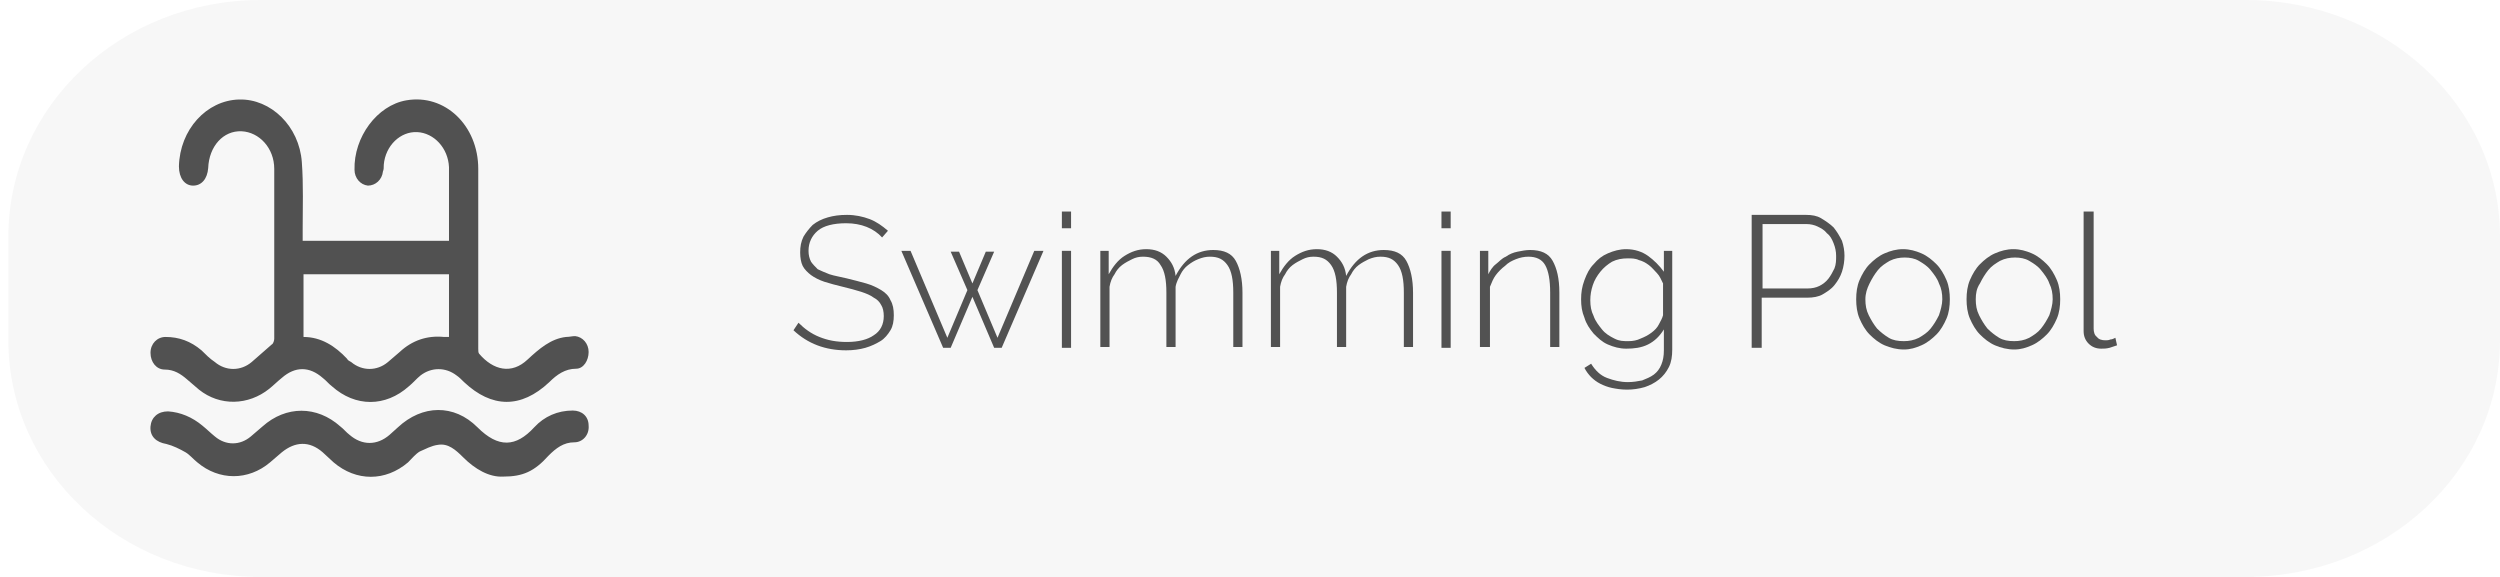
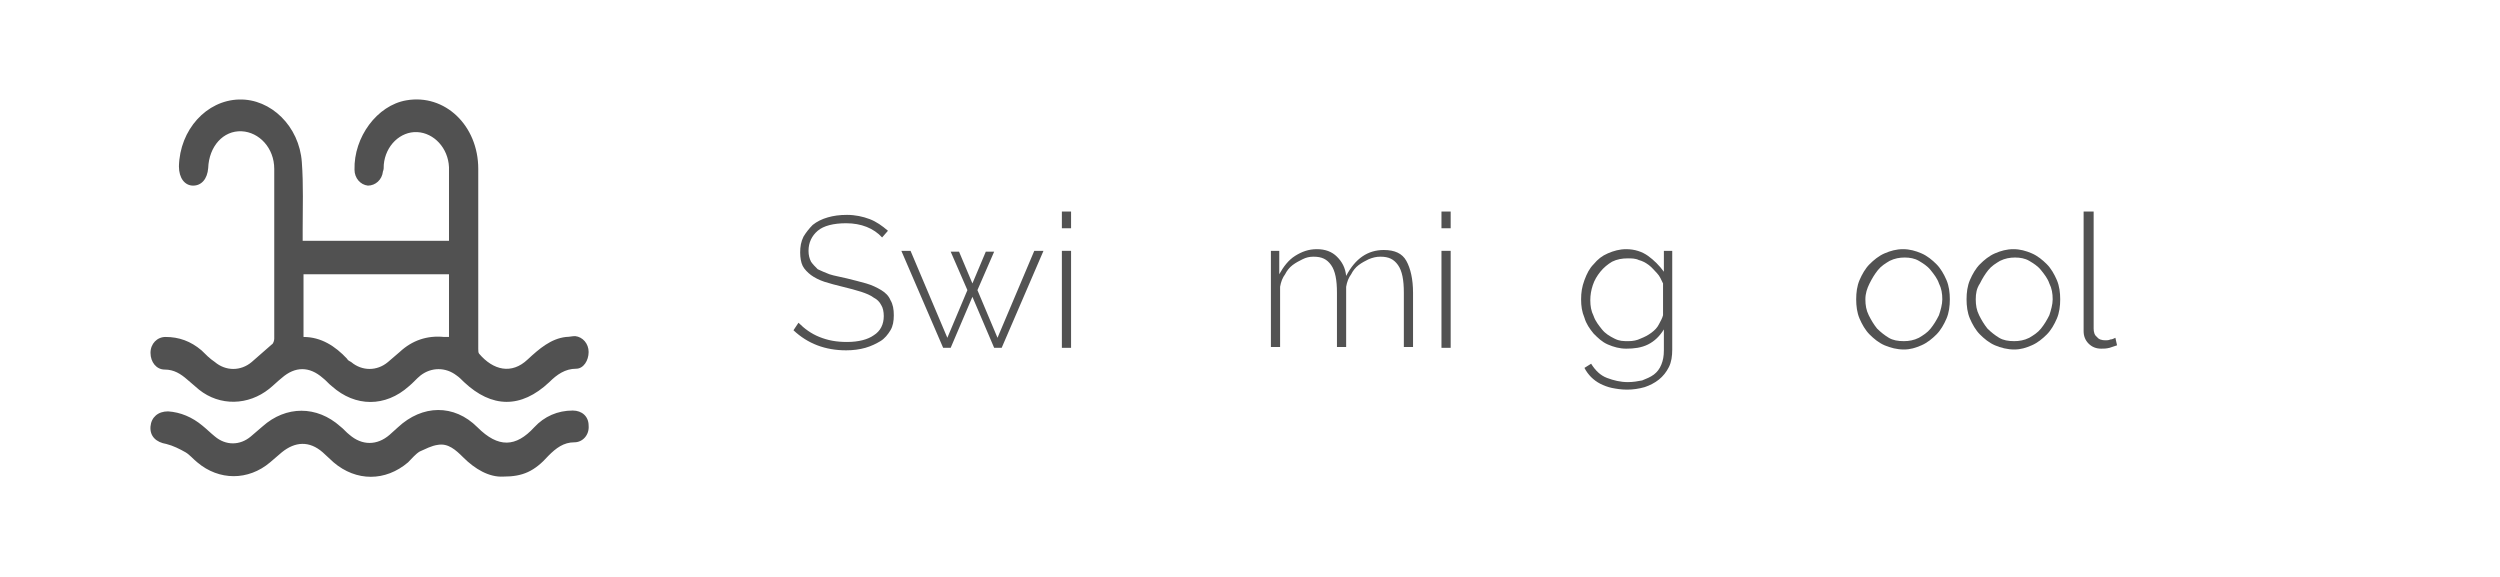
<svg xmlns="http://www.w3.org/2000/svg" version="1.1" id="Layer_1" x="0px" y="0px" viewBox="0 0 299 69" style="enable-background:new 0 0 299 69;" xml:space="preserve">
  <style type="text/css">
	.st0{opacity:5.000000e-02;fill:#515151;enable-background:new    ;}
	.st1{fill:#515151;}
	.st2{fill:#525252;}
</style>
-   <path class="st0" d="M299,40.7c0,15.7-13.6,28.3-30.4,28.3H31.2C14.4,69,1,56.3,1,40.7V28.3C1,12.7,14.4,0,31.2,0h237.4  C285.4,0,299,12.7,299,28.3V40.7z" />
  <g id="kCmZjI_1_">
    <g>
      <path class="st1" d="M53.7,28.8c0-1.5,0-3,0-4.5c0-1.4,0-2.9,0-4.3c-0.1-2.3-1.8-4.1-3.8-4.2c-2-0.1-3.8,1.6-4,3.9    c0,0.3,0,0.6-0.1,0.8c-0.1,1-0.9,1.7-1.8,1.7c-0.9-0.1-1.6-0.9-1.6-1.9c-0.1-3.9,2.7-7.7,6.2-8.3c4.6-0.8,8.6,3,8.6,8.2    c0,5.1,0,10.2,0,15.3c0,2.1,0,4.1,0,6.2c0,0.2,0,0.5,0.1,0.6c1.7,2,3.9,2.5,5.8,0.7c1.4-1.3,2.8-2.5,4.6-2.7    c0.4,0,0.7-0.1,1.1-0.1c0.9,0.1,1.6,0.9,1.6,1.9s-0.6,2-1.5,2c-1.3,0-2.3,0.7-3.2,1.6c-3.4,3.2-6.9,3.1-10.2,0    c-0.3-0.3-0.6-0.6-0.9-0.8c-1.3-1-3-1-4.3,0c-0.5,0.4-0.9,0.9-1.4,1.3c-2.8,2.5-6.4,2.5-9.2,0c-0.4-0.3-0.7-0.7-1.1-1    c-1.6-1.4-3.3-1.4-4.9,0c-0.5,0.4-1,0.9-1.5,1.3c-2.5,2-5.9,2.1-8.4,0.1c-0.5-0.4-0.9-0.8-1.4-1.2c-0.8-0.7-1.6-1.2-2.7-1.2    c-1,0-1.7-0.9-1.7-2s0.8-1.9,1.8-1.9c1.6,0,3,0.5,4.3,1.6c0.5,0.5,1,1,1.6,1.4c1.3,1.1,3.1,1.1,4.4,0c0.8-0.7,1.6-1.4,2.4-2.1    c0.2-0.1,0.3-0.5,0.3-0.7c0-6.8,0-13.5,0-20.3c0-2.5-1.8-4.4-3.9-4.5c-2.2-0.1-3.9,1.8-4,4.4c-0.1,1.3-0.8,2.1-1.8,2.1    s-1.7-0.9-1.7-2.3c0.1-4.4,3.3-7.9,7.2-8c3.8-0.1,7.2,3.2,7.5,7.5c0.2,2.7,0.1,5.4,0.1,8.1c0,0.4,0,0.8,0,1.3    C42.1,28.8,47.8,28.8,53.7,28.8z M53.7,32.8c-5.8,0-11.6,0-17.4,0c0,2.5,0,5,0,7.5c2.1,0,3.8,1.1,5.2,2.6c0.1,0.2,0.3,0.3,0.5,0.4    c1.3,1.1,3.1,1.1,4.4,0c0.5-0.4,0.9-0.8,1.4-1.2c1.5-1.4,3.3-2,5.3-1.8c0.2,0,0.4,0,0.6,0C53.7,37.8,53.7,35.3,53.7,32.8z" />
      <path class="st1" d="M60.2,57c-1.7,0.1-3.4-0.9-4.8-2.3c-0.9-0.9-1.8-1.7-3-1.5c-0.8,0.1-1.5,0.5-2.2,0.8    c-0.5,0.3-0.9,0.8-1.4,1.3c-2.7,2.3-6.2,2.3-8.9,0c-0.4-0.4-0.9-0.8-1.3-1.2c-1.6-1.4-3.3-1.3-4.9,0c-0.5,0.4-0.9,0.8-1.4,1.2    c-2.6,2.2-6.1,2.2-8.7,0c-0.5-0.4-0.9-0.9-1.4-1.2c-0.7-0.4-1.5-0.8-2.3-1c-1.2-0.2-2-0.9-1.9-2.1c0.1-1.1,0.9-1.8,2.1-1.8    c1.5,0.1,2.9,0.7,4.1,1.7c0.5,0.4,1,0.9,1.5,1.3c1.3,1.1,3,1.1,4.3,0c0.5-0.4,0.9-0.8,1.4-1.2c2.8-2.5,6.5-2.5,9.3,0    c0.4,0.3,0.7,0.7,1.1,1c1.5,1.3,3.3,1.3,4.8,0c0.3-0.3,0.7-0.6,1-0.9c2.9-2.7,6.7-2.8,9.5,0c2.5,2.5,4.6,2.4,6.8,0    c1.2-1.3,2.8-2,4.6-2c1.1,0,1.9,0.7,1.9,1.8c0.1,1.1-0.7,2-1.7,2c-1.3,0-2.2,0.7-3.1,1.6C63.9,56.4,62.5,57,60.2,57z" />
    </g>
  </g>
  <g>
    <path class="st2" d="M105.5,28.4c-1-1.1-2.5-1.7-4.3-1.7c-1.5,0-2.7,0.3-3.4,0.9c-0.7,0.6-1.1,1.4-1.1,2.4c0,0.5,0.1,0.9,0.3,1.3   c0.2,0.3,0.5,0.6,0.8,0.9c0.4,0.2,0.9,0.4,1.4,0.6c0.6,0.2,1.3,0.3,2.1,0.5c0.8,0.2,1.6,0.4,2.3,0.6c0.7,0.2,1.3,0.5,1.8,0.8   c0.5,0.3,0.9,0.7,1.1,1.2c0.3,0.5,0.4,1.1,0.4,1.8s-0.1,1.3-0.4,1.8c-0.3,0.5-0.7,1-1.2,1.3c-0.5,0.3-1.1,0.6-1.8,0.8   c-0.7,0.2-1.5,0.3-2.3,0.3c-2.5,0-4.6-0.8-6.3-2.4l0.6-0.9c0.7,0.7,1.5,1.3,2.5,1.7s2,0.6,3.3,0.6c1.4,0,2.5-0.3,3.2-0.8   c0.8-0.5,1.2-1.3,1.2-2.3c0-0.5-0.1-1-0.3-1.3c-0.2-0.4-0.5-0.7-0.9-0.9c-0.4-0.3-0.9-0.5-1.5-0.7c-0.6-0.2-1.4-0.4-2.2-0.6   c-0.8-0.2-1.6-0.4-2.2-0.6s-1.2-0.5-1.6-0.8c-0.4-0.3-0.8-0.7-1-1.1c-0.2-0.4-0.3-1-0.3-1.6c0-0.7,0.1-1.3,0.4-1.9   c0.3-0.5,0.7-1,1.1-1.4c0.5-0.4,1.1-0.7,1.8-0.9c0.7-0.2,1.4-0.3,2.3-0.3c1,0,1.9,0.2,2.7,0.5c0.8,0.3,1.5,0.8,2.2,1.4L105.5,28.4z   " />
    <path class="st2" d="M123.7,30h1.1l-5,11.6h-0.9l-2.6-6.1l-2.6,6.1h-0.9l-5-11.6h1.1l4.4,10.4l2.4-5.7l-2-4.6h1l1.6,3.8l1.6-3.8h1   l-2,4.6l2.4,5.7L123.7,30z" />
    <path class="st2" d="M127,27.3v-2h1.1v2H127z M127,41.5V30h1.1v11.6H127z" />
-     <path class="st2" d="M148.6,41.5h-1.1v-6.5c0-1.5-0.2-2.6-0.7-3.3c-0.5-0.7-1.1-1-2.1-1c-0.5,0-0.9,0.1-1.4,0.3s-0.8,0.4-1.2,0.7   s-0.7,0.7-0.9,1.1s-0.5,0.9-0.6,1.5v7.2h-1.1v-6.5c0-1.5-0.2-2.6-0.7-3.3c-0.4-0.7-1.1-1-2.1-1c-0.5,0-0.9,0.1-1.3,0.3   c-0.4,0.2-0.8,0.4-1.2,0.7c-0.4,0.3-0.7,0.7-0.9,1.1c-0.3,0.4-0.5,0.9-0.6,1.5v7.2h-1.1V30h1v2.8c0.5-0.9,1.1-1.7,1.9-2.2   c0.8-0.5,1.6-0.8,2.6-0.8c1,0,1.8,0.3,2.4,0.9c0.6,0.6,1,1.3,1.1,2.3c1.1-2.1,2.6-3.1,4.5-3.1c1.3,0,2.2,0.4,2.7,1.3   c0.5,0.9,0.8,2.2,0.8,3.8V41.5z" />
    <path class="st2" d="M169,41.5h-1.1v-6.5c0-1.5-0.2-2.6-0.7-3.3c-0.5-0.7-1.1-1-2.1-1c-0.5,0-0.9,0.1-1.4,0.3   c-0.4,0.2-0.8,0.4-1.2,0.7c-0.4,0.3-0.7,0.7-0.9,1.1c-0.3,0.4-0.5,0.9-0.6,1.5v7.2h-1.1v-6.5c0-1.5-0.2-2.6-0.7-3.3s-1.1-1-2.1-1   c-0.5,0-0.9,0.1-1.3,0.3c-0.4,0.2-0.8,0.4-1.2,0.7c-0.4,0.3-0.7,0.7-0.9,1.1c-0.3,0.4-0.5,0.9-0.6,1.5v7.2H152V30h1v2.8   c0.5-0.9,1.1-1.7,1.9-2.2s1.6-0.8,2.6-0.8c1,0,1.8,0.3,2.4,0.9c0.6,0.6,1,1.3,1.1,2.3c1.1-2.1,2.6-3.1,4.5-3.1   c1.3,0,2.2,0.4,2.7,1.3c0.5,0.9,0.8,2.2,0.8,3.8V41.5z" />
    <path class="st2" d="M172.4,27.3v-2h1.1v2H172.4z M172.4,41.5V30h1.1v11.6H172.4z" />
-     <path class="st2" d="M186.5,41.5h-1.1v-6.5c0-1.5-0.2-2.6-0.6-3.3c-0.4-0.7-1.1-1-2-1c-0.5,0-1,0.1-1.5,0.3   c-0.5,0.2-0.9,0.4-1.3,0.8c-0.4,0.3-0.8,0.7-1.1,1.1c-0.3,0.4-0.5,0.9-0.7,1.4v7.2H177V30h1v2.8c0.2-0.4,0.5-0.9,0.9-1.2   s0.7-0.7,1.2-0.9c0.4-0.3,0.9-0.5,1.4-0.6c0.5-0.1,1-0.2,1.5-0.2c1.3,0,2.2,0.4,2.7,1.3c0.5,0.9,0.8,2.1,0.8,3.8V41.5z" />
    <path class="st2" d="M194.5,41.7c-0.8,0-1.5-0.2-2.2-0.5s-1.2-0.8-1.7-1.3c-0.5-0.6-0.9-1.2-1.1-1.9c-0.3-0.7-0.4-1.4-0.4-2.2   c0-0.8,0.1-1.5,0.4-2.3s0.6-1.4,1.1-1.9c0.5-0.6,1-1,1.7-1.3s1.4-0.5,2.2-0.5c1,0,1.9,0.3,2.6,0.8s1.4,1.2,1.9,1.9V30h1v11.8   c0,0.8-0.1,1.5-0.4,2.1c-0.3,0.6-0.7,1.1-1.2,1.5c-0.5,0.4-1.1,0.7-1.7,0.9c-0.7,0.2-1.4,0.3-2.1,0.3c-0.7,0-1.3-0.1-1.8-0.2   c-0.5-0.1-1-0.3-1.4-0.5c-0.4-0.2-0.8-0.5-1.1-0.8c-0.3-0.3-0.6-0.7-0.8-1.1l0.8-0.5c0.5,0.8,1.1,1.4,1.9,1.7s1.6,0.5,2.5,0.5   c0.6,0,1.2-0.1,1.7-0.2c0.5-0.2,1-0.4,1.4-0.7c0.4-0.3,0.7-0.7,0.9-1.2c0.2-0.5,0.3-1,0.3-1.7v-2.5c-0.5,0.8-1.1,1.4-1.9,1.8   S195.4,41.7,194.5,41.7z M194.8,40.8c0.5,0,1-0.1,1.4-0.3c0.5-0.2,0.9-0.4,1.3-0.7c0.4-0.3,0.7-0.6,0.9-1s0.4-0.7,0.5-1.1v-3.8   c-0.2-0.4-0.4-0.9-0.7-1.2s-0.6-0.7-1-1c-0.4-0.3-0.8-0.5-1.2-0.6c-0.4-0.2-0.9-0.2-1.3-0.2c-0.7,0-1.3,0.1-1.9,0.4   c-0.5,0.3-1,0.7-1.4,1.2c-0.4,0.5-0.7,1-0.9,1.6c-0.2,0.6-0.3,1.2-0.3,1.8c0,0.7,0.1,1.3,0.4,1.9c0.2,0.6,0.6,1.1,1,1.6   c0.4,0.5,0.9,0.8,1.5,1.1S194.1,40.8,194.8,40.8z" />
-     <path class="st2" d="M209.5,41.5V25.7h6.5c0.7,0,1.3,0.1,1.8,0.4s1.1,0.7,1.5,1.1c0.4,0.5,0.7,1,1,1.6c0.2,0.6,0.3,1.2,0.3,1.8   c0,0.6-0.1,1.3-0.3,1.9c-0.2,0.6-0.5,1.1-0.9,1.6c-0.4,0.5-0.9,0.8-1.4,1.1c-0.5,0.3-1.2,0.4-1.8,0.4h-5.5v6H209.5z M210.7,34.5   h5.5c0.5,0,1-0.1,1.4-0.3c0.4-0.2,0.8-0.5,1.1-0.9s0.5-0.8,0.7-1.2c0.2-0.5,0.2-1,0.2-1.5c0-0.5-0.1-1-0.3-1.5s-0.4-0.9-0.8-1.2   c-0.3-0.4-0.7-0.6-1.1-0.8c-0.4-0.2-0.9-0.3-1.3-0.3h-5.3V34.5z" />
    <path class="st2" d="M227.7,41.8c-0.8,0-1.6-0.2-2.3-0.5c-0.7-0.3-1.3-0.8-1.8-1.3s-0.9-1.2-1.2-1.9c-0.3-0.7-0.4-1.5-0.4-2.3   c0-0.8,0.1-1.6,0.4-2.3c0.3-0.7,0.7-1.4,1.2-1.9c0.5-0.5,1.1-1,1.8-1.3c0.7-0.3,1.4-0.5,2.2-0.5c0.8,0,1.5,0.2,2.2,0.5   c0.7,0.3,1.3,0.8,1.8,1.3c0.5,0.5,0.9,1.2,1.2,1.9c0.3,0.7,0.4,1.5,0.4,2.3c0,0.8-0.1,1.6-0.4,2.3c-0.3,0.7-0.7,1.4-1.2,1.9   c-0.5,0.5-1.1,1-1.8,1.3S228.5,41.8,227.7,41.8z M223.1,35.8c0,0.7,0.1,1.3,0.4,1.9s0.6,1.1,1,1.6c0.4,0.4,0.9,0.8,1.4,1.1   c0.5,0.3,1.1,0.4,1.8,0.4c0.6,0,1.2-0.1,1.8-0.4c0.5-0.3,1-0.6,1.4-1.1c0.4-0.5,0.7-1,1-1.6c0.2-0.6,0.4-1.3,0.4-1.9   c0-0.7-0.1-1.3-0.4-1.9c-0.2-0.6-0.6-1.1-1-1.6c-0.4-0.5-0.9-0.8-1.4-1.1c-0.5-0.3-1.1-0.4-1.7-0.4s-1.2,0.1-1.8,0.4   c-0.5,0.3-1,0.6-1.4,1.1c-0.4,0.5-0.7,1-1,1.6C223.3,34.5,223.1,35.1,223.1,35.8z" />
    <path class="st2" d="M240.9,41.8c-0.8,0-1.6-0.2-2.3-0.5c-0.7-0.3-1.3-0.8-1.8-1.3s-0.9-1.2-1.2-1.9c-0.3-0.7-0.4-1.5-0.4-2.3   c0-0.8,0.1-1.6,0.4-2.3c0.3-0.7,0.7-1.4,1.2-1.9c0.5-0.5,1.1-1,1.8-1.3c0.7-0.3,1.4-0.5,2.2-0.5c0.8,0,1.5,0.2,2.2,0.5   c0.7,0.3,1.3,0.8,1.8,1.3c0.5,0.5,0.9,1.2,1.2,1.9c0.3,0.7,0.4,1.5,0.4,2.3c0,0.8-0.1,1.6-0.4,2.3c-0.3,0.7-0.7,1.4-1.2,1.9   c-0.5,0.5-1.1,1-1.8,1.3S241.7,41.8,240.9,41.8z M236.3,35.8c0,0.7,0.1,1.3,0.4,1.9s0.6,1.1,1,1.6c0.4,0.4,0.9,0.8,1.4,1.1   c0.5,0.3,1.1,0.4,1.8,0.4c0.6,0,1.2-0.1,1.8-0.4c0.5-0.3,1-0.6,1.4-1.1c0.4-0.5,0.7-1,1-1.6c0.2-0.6,0.4-1.3,0.4-1.9   c0-0.7-0.1-1.3-0.4-1.9c-0.2-0.6-0.6-1.1-1-1.6c-0.4-0.5-0.9-0.8-1.4-1.1c-0.5-0.3-1.1-0.4-1.7-0.4s-1.2,0.1-1.8,0.4   c-0.5,0.3-1,0.6-1.4,1.1c-0.4,0.5-0.7,1-1,1.6C236.4,34.5,236.3,35.1,236.3,35.8z" />
    <path class="st2" d="M249.3,25.3h1.1v14c0,0.4,0.1,0.8,0.4,1c0.2,0.3,0.6,0.4,1,0.4c0.2,0,0.4,0,0.6-0.1c0.2,0,0.4-0.1,0.6-0.2   l0.2,0.9c-0.3,0.1-0.6,0.2-0.9,0.3c-0.4,0.1-0.7,0.1-1,0.1c-0.6,0-1.1-0.2-1.5-0.6c-0.4-0.4-0.6-0.9-0.6-1.5V25.3z" />
  </g>
</svg>